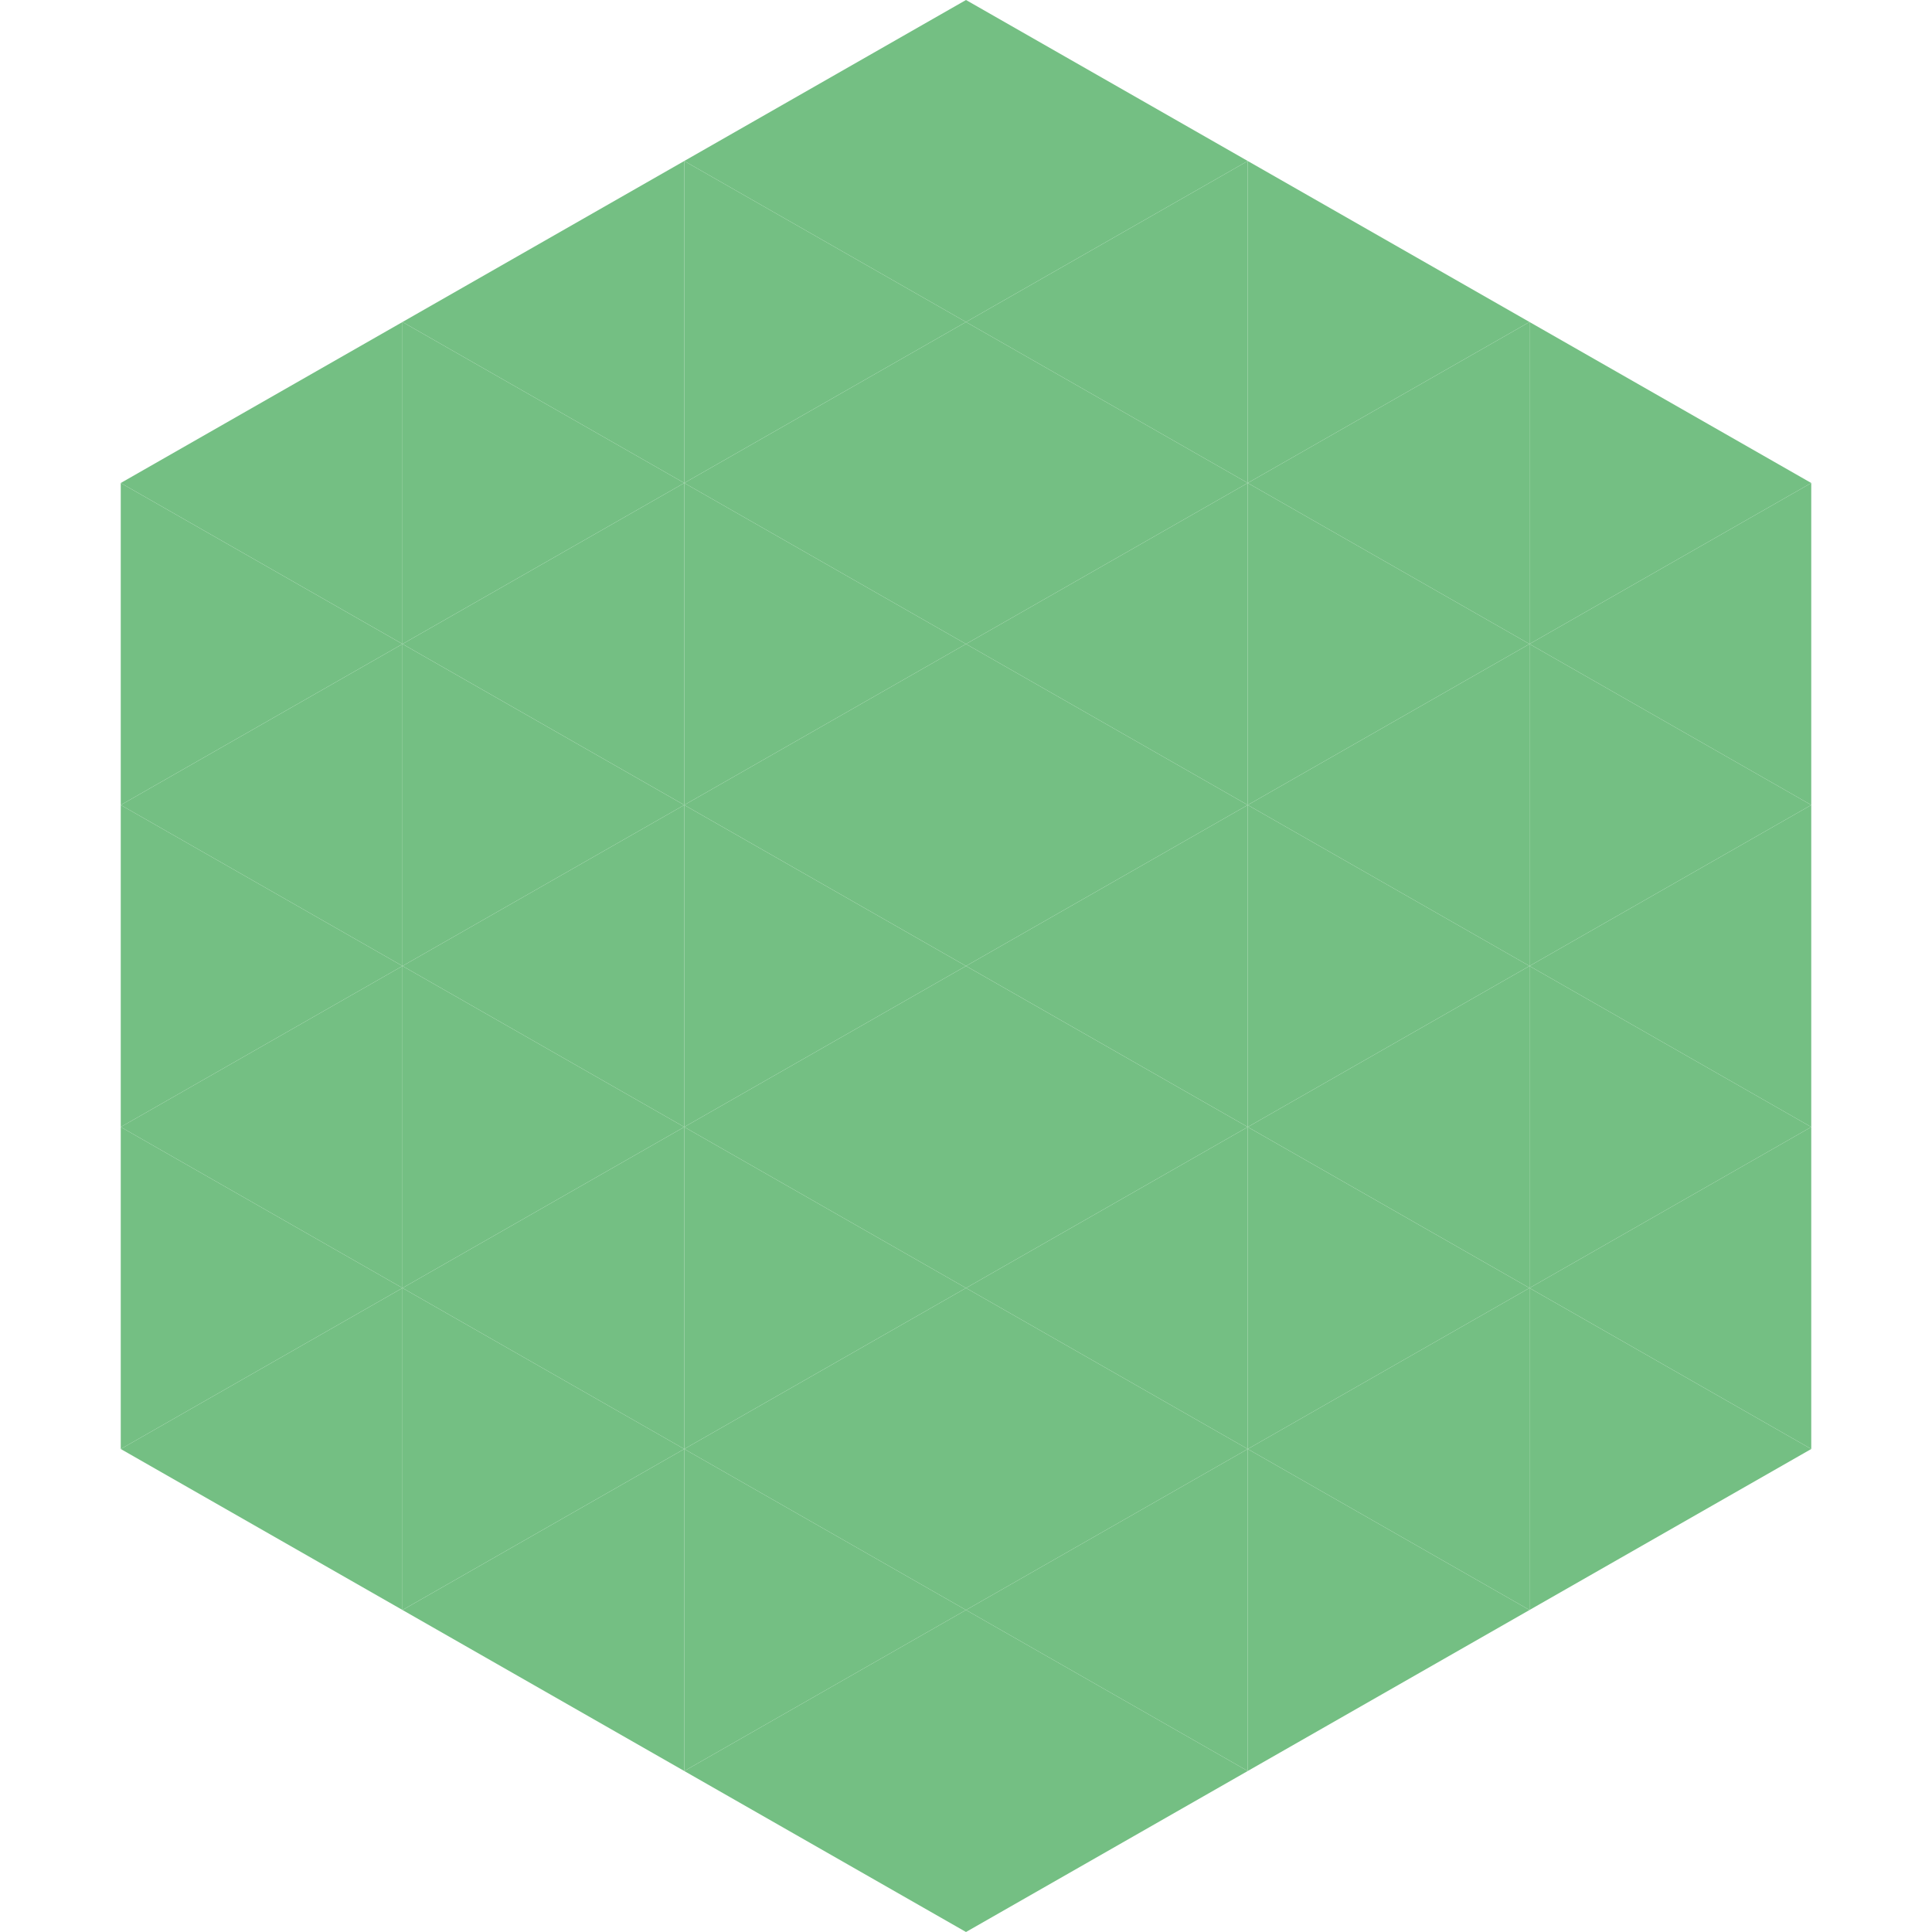
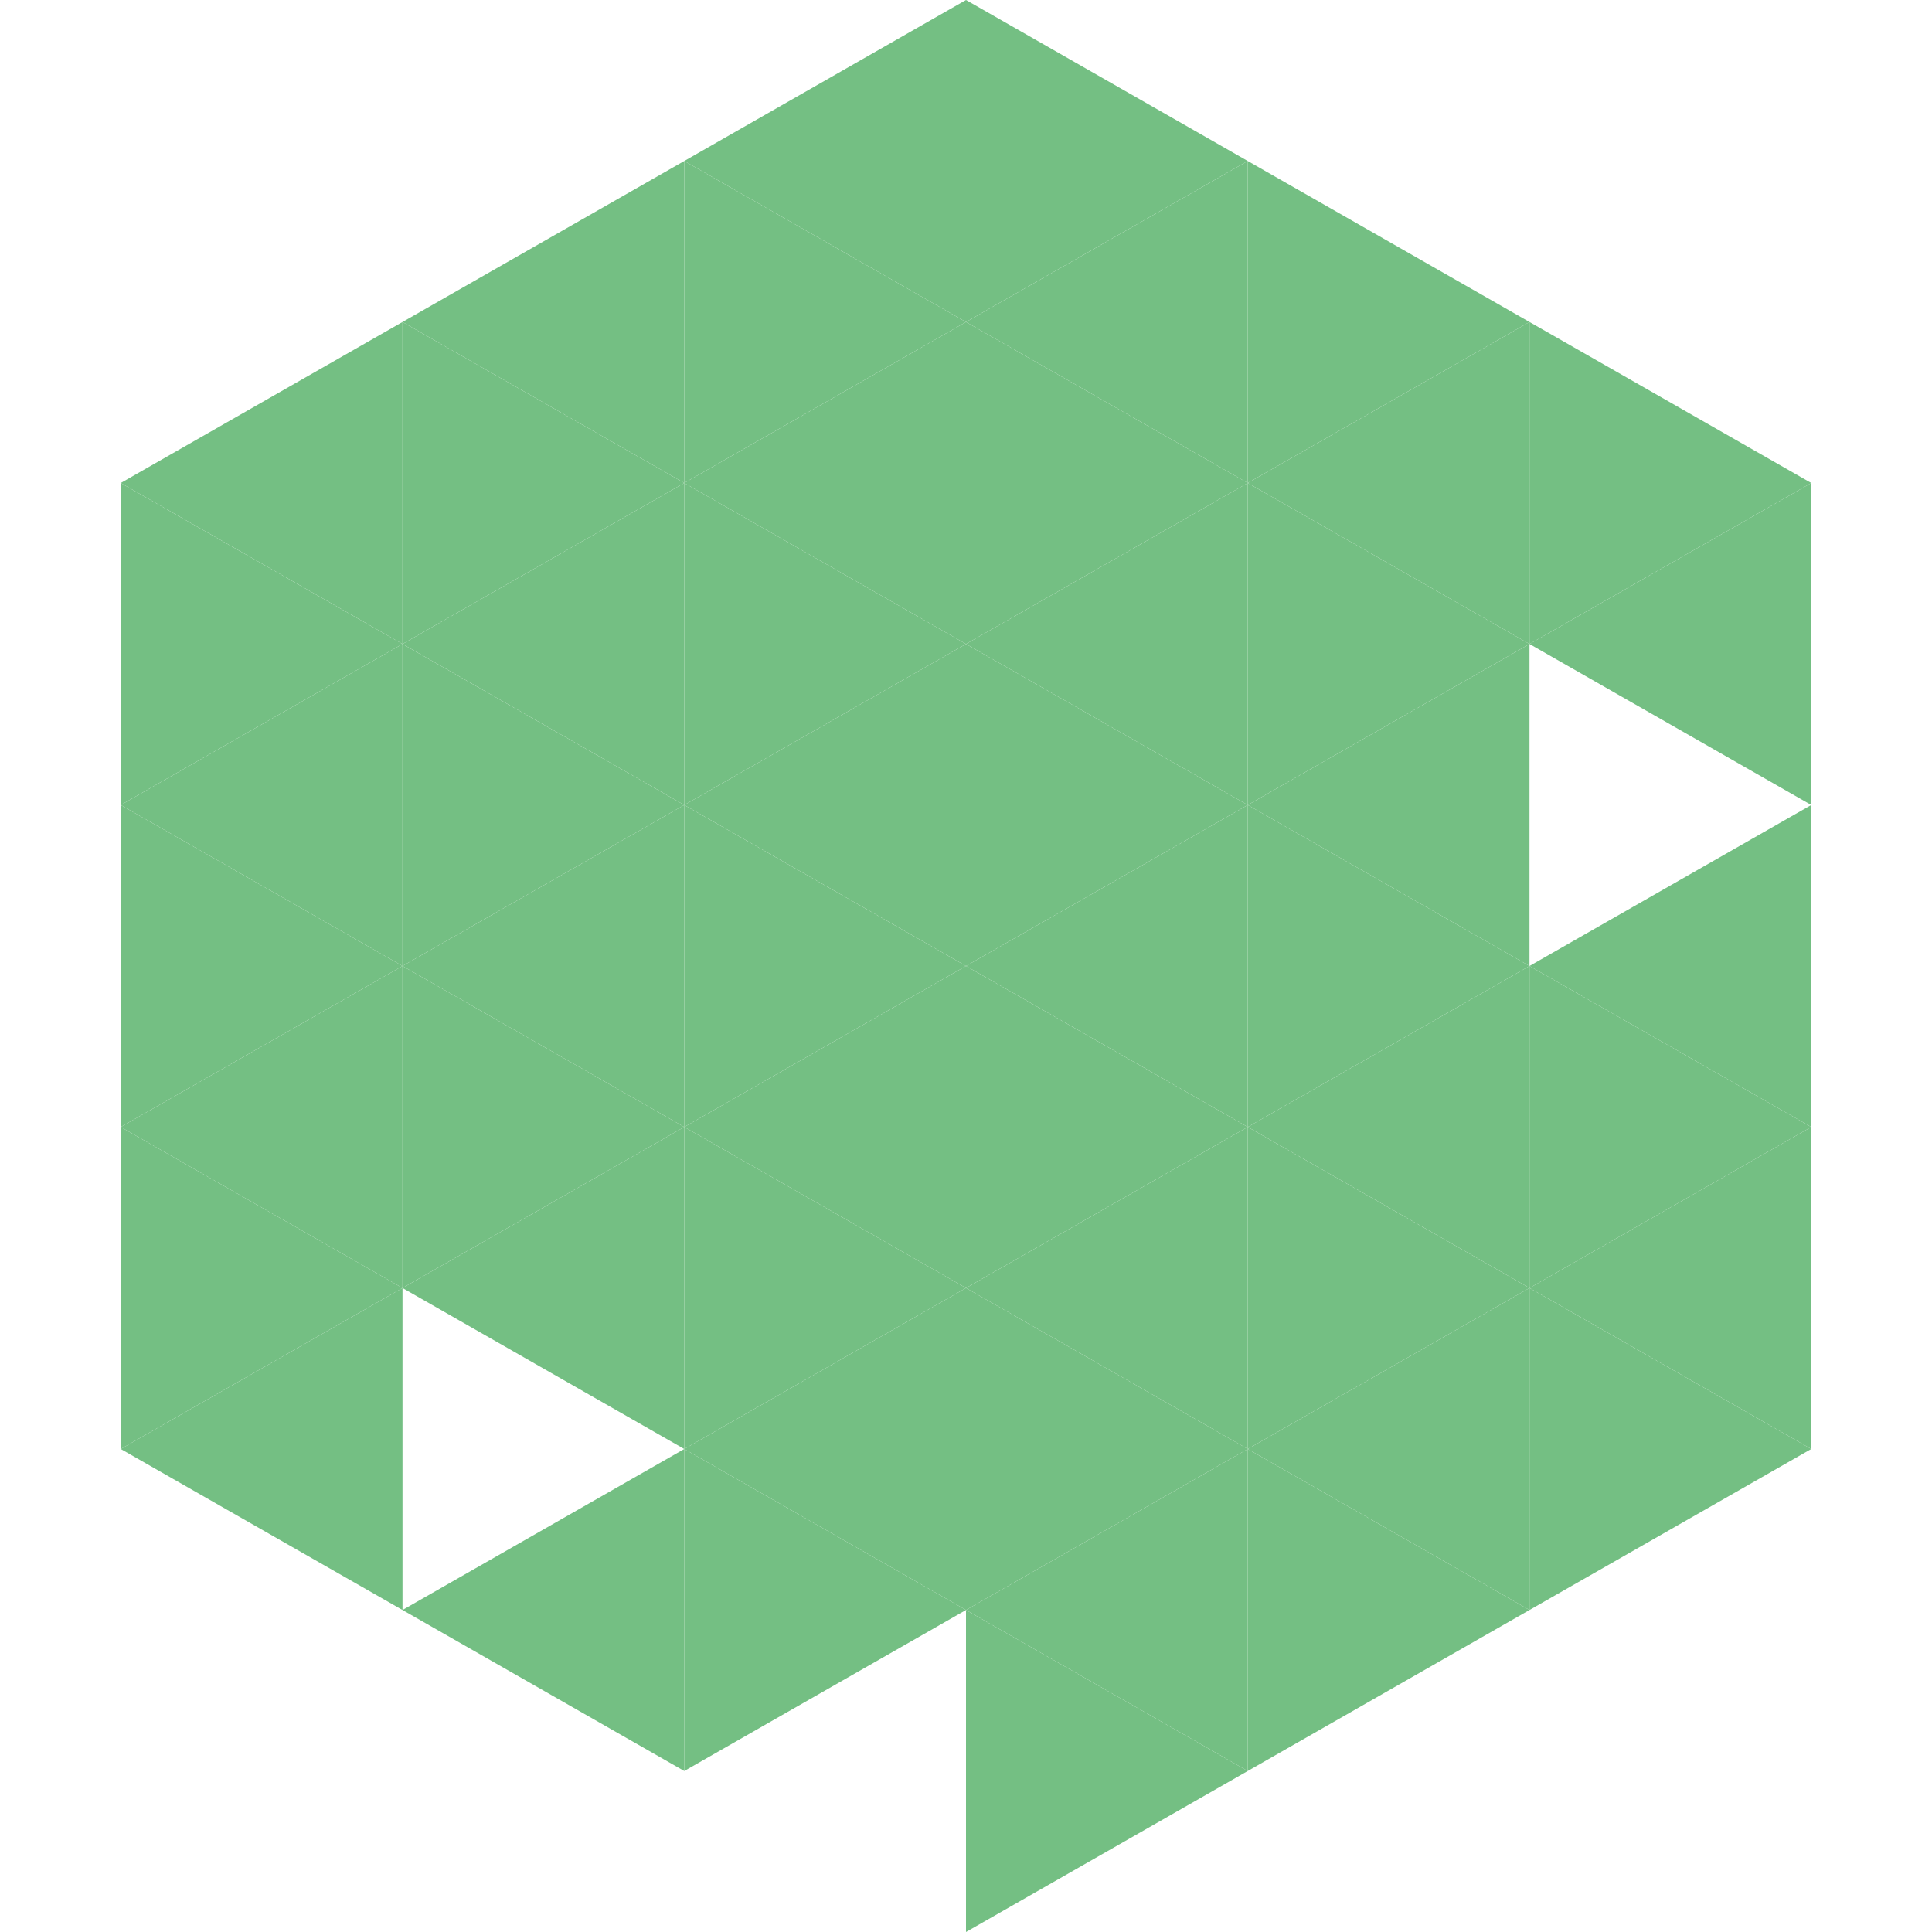
<svg xmlns="http://www.w3.org/2000/svg" width="240" height="240">
  <polygon points="50,40 15,60 50,80" style="fill:rgb(116,191,131)" />
  <polygon points="190,40 225,60 190,80" style="fill:rgb(116,191,131)" />
  <polygon points="15,60 50,80 15,100" style="fill:rgb(116,191,131)" />
  <polygon points="225,60 190,80 225,100" style="fill:rgb(116,191,131)" />
  <polygon points="50,80 15,100 50,120" style="fill:rgb(116,191,131)" />
-   <polygon points="190,80 225,100 190,120" style="fill:rgb(116,191,131)" />
  <polygon points="15,100 50,120 15,140" style="fill:rgb(116,191,131)" />
  <polygon points="225,100 190,120 225,140" style="fill:rgb(116,191,131)" />
  <polygon points="50,120 15,140 50,160" style="fill:rgb(116,191,131)" />
  <polygon points="190,120 225,140 190,160" style="fill:rgb(116,191,131)" />
  <polygon points="15,140 50,160 15,180" style="fill:rgb(116,191,131)" />
  <polygon points="225,140 190,160 225,180" style="fill:rgb(116,191,131)" />
  <polygon points="50,160 15,180 50,200" style="fill:rgb(116,191,131)" />
  <polygon points="190,160 225,180 190,200" style="fill:rgb(116,191,131)" />
  <polygon points="15,180 50,200 15,220" style="fill:rgb(255,255,255); fill-opacity:0" />
  <polygon points="225,180 190,200 225,220" style="fill:rgb(255,255,255); fill-opacity:0" />
  <polygon points="50,0 85,20 50,40" style="fill:rgb(255,255,255); fill-opacity:0" />
  <polygon points="190,0 155,20 190,40" style="fill:rgb(255,255,255); fill-opacity:0" />
  <polygon points="85,20 50,40 85,60" style="fill:rgb(116,191,131)" />
  <polygon points="155,20 190,40 155,60" style="fill:rgb(116,191,131)" />
  <polygon points="50,40 85,60 50,80" style="fill:rgb(116,191,131)" />
  <polygon points="190,40 155,60 190,80" style="fill:rgb(116,191,131)" />
  <polygon points="85,60 50,80 85,100" style="fill:rgb(116,191,131)" />
  <polygon points="155,60 190,80 155,100" style="fill:rgb(116,191,131)" />
  <polygon points="50,80 85,100 50,120" style="fill:rgb(116,191,131)" />
  <polygon points="190,80 155,100 190,120" style="fill:rgb(116,191,131)" />
  <polygon points="85,100 50,120 85,140" style="fill:rgb(116,191,131)" />
  <polygon points="155,100 190,120 155,140" style="fill:rgb(116,191,131)" />
  <polygon points="50,120 85,140 50,160" style="fill:rgb(116,191,131)" />
  <polygon points="190,120 155,140 190,160" style="fill:rgb(116,191,131)" />
  <polygon points="85,140 50,160 85,180" style="fill:rgb(116,191,131)" />
  <polygon points="155,140 190,160 155,180" style="fill:rgb(116,191,131)" />
-   <polygon points="50,160 85,180 50,200" style="fill:rgb(116,191,131)" />
  <polygon points="190,160 155,180 190,200" style="fill:rgb(116,191,131)" />
  <polygon points="85,180 50,200 85,220" style="fill:rgb(116,191,131)" />
  <polygon points="155,180 190,200 155,220" style="fill:rgb(116,191,131)" />
  <polygon points="120,0 85,20 120,40" style="fill:rgb(116,191,131)" />
  <polygon points="120,0 155,20 120,40" style="fill:rgb(116,191,131)" />
  <polygon points="85,20 120,40 85,60" style="fill:rgb(116,191,131)" />
  <polygon points="155,20 120,40 155,60" style="fill:rgb(116,191,131)" />
  <polygon points="120,40 85,60 120,80" style="fill:rgb(116,191,131)" />
  <polygon points="120,40 155,60 120,80" style="fill:rgb(116,191,131)" />
  <polygon points="85,60 120,80 85,100" style="fill:rgb(116,191,131)" />
  <polygon points="155,60 120,80 155,100" style="fill:rgb(116,191,131)" />
  <polygon points="120,80 85,100 120,120" style="fill:rgb(116,191,131)" />
  <polygon points="120,80 155,100 120,120" style="fill:rgb(116,191,131)" />
  <polygon points="85,100 120,120 85,140" style="fill:rgb(116,191,131)" />
  <polygon points="155,100 120,120 155,140" style="fill:rgb(116,191,131)" />
  <polygon points="120,120 85,140 120,160" style="fill:rgb(116,191,131)" />
  <polygon points="120,120 155,140 120,160" style="fill:rgb(116,191,131)" />
  <polygon points="85,140 120,160 85,180" style="fill:rgb(116,191,131)" />
  <polygon points="155,140 120,160 155,180" style="fill:rgb(116,191,131)" />
  <polygon points="120,160 85,180 120,200" style="fill:rgb(116,191,131)" />
  <polygon points="120,160 155,180 120,200" style="fill:rgb(116,191,131)" />
  <polygon points="85,180 120,200 85,220" style="fill:rgb(116,191,131)" />
  <polygon points="155,180 120,200 155,220" style="fill:rgb(116,191,131)" />
-   <polygon points="120,200 85,220 120,240" style="fill:rgb(116,191,131)" />
  <polygon points="120,200 155,220 120,240" style="fill:rgb(116,191,131)" />
  <polygon points="85,220 120,240 85,260" style="fill:rgb(255,255,255); fill-opacity:0" />
  <polygon points="155,220 120,240 155,260" style="fill:rgb(255,255,255); fill-opacity:0" />
</svg>